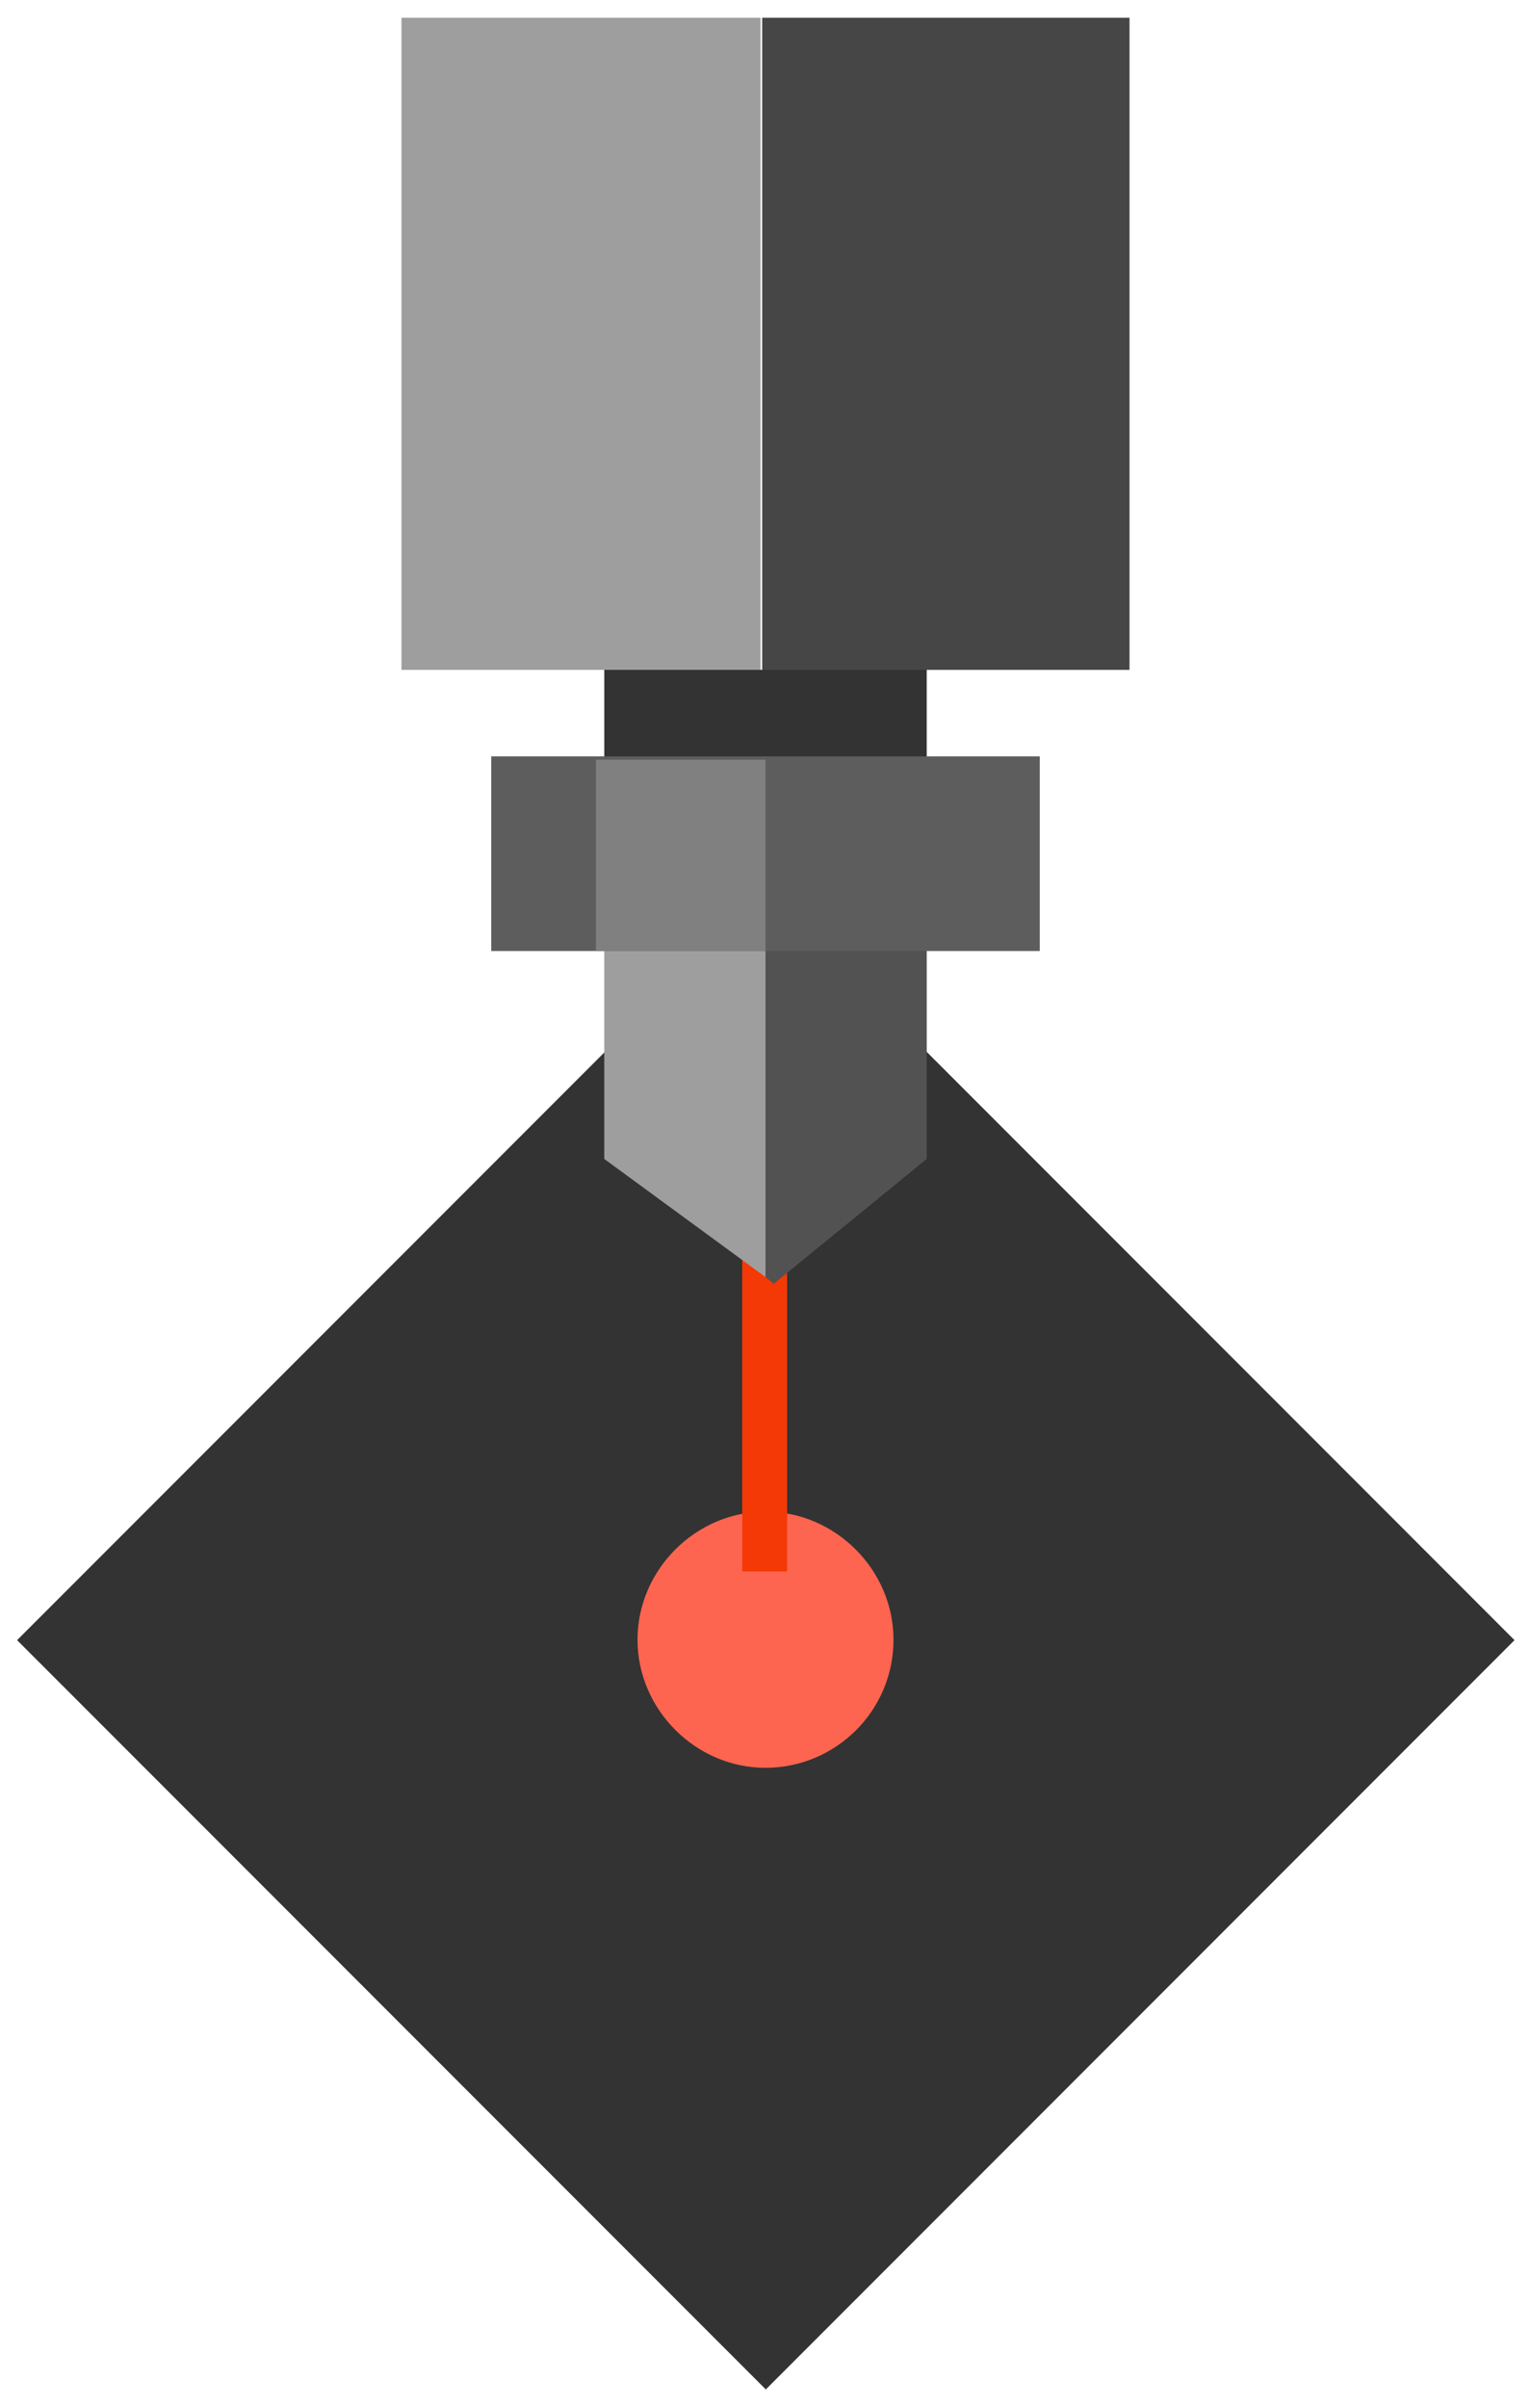
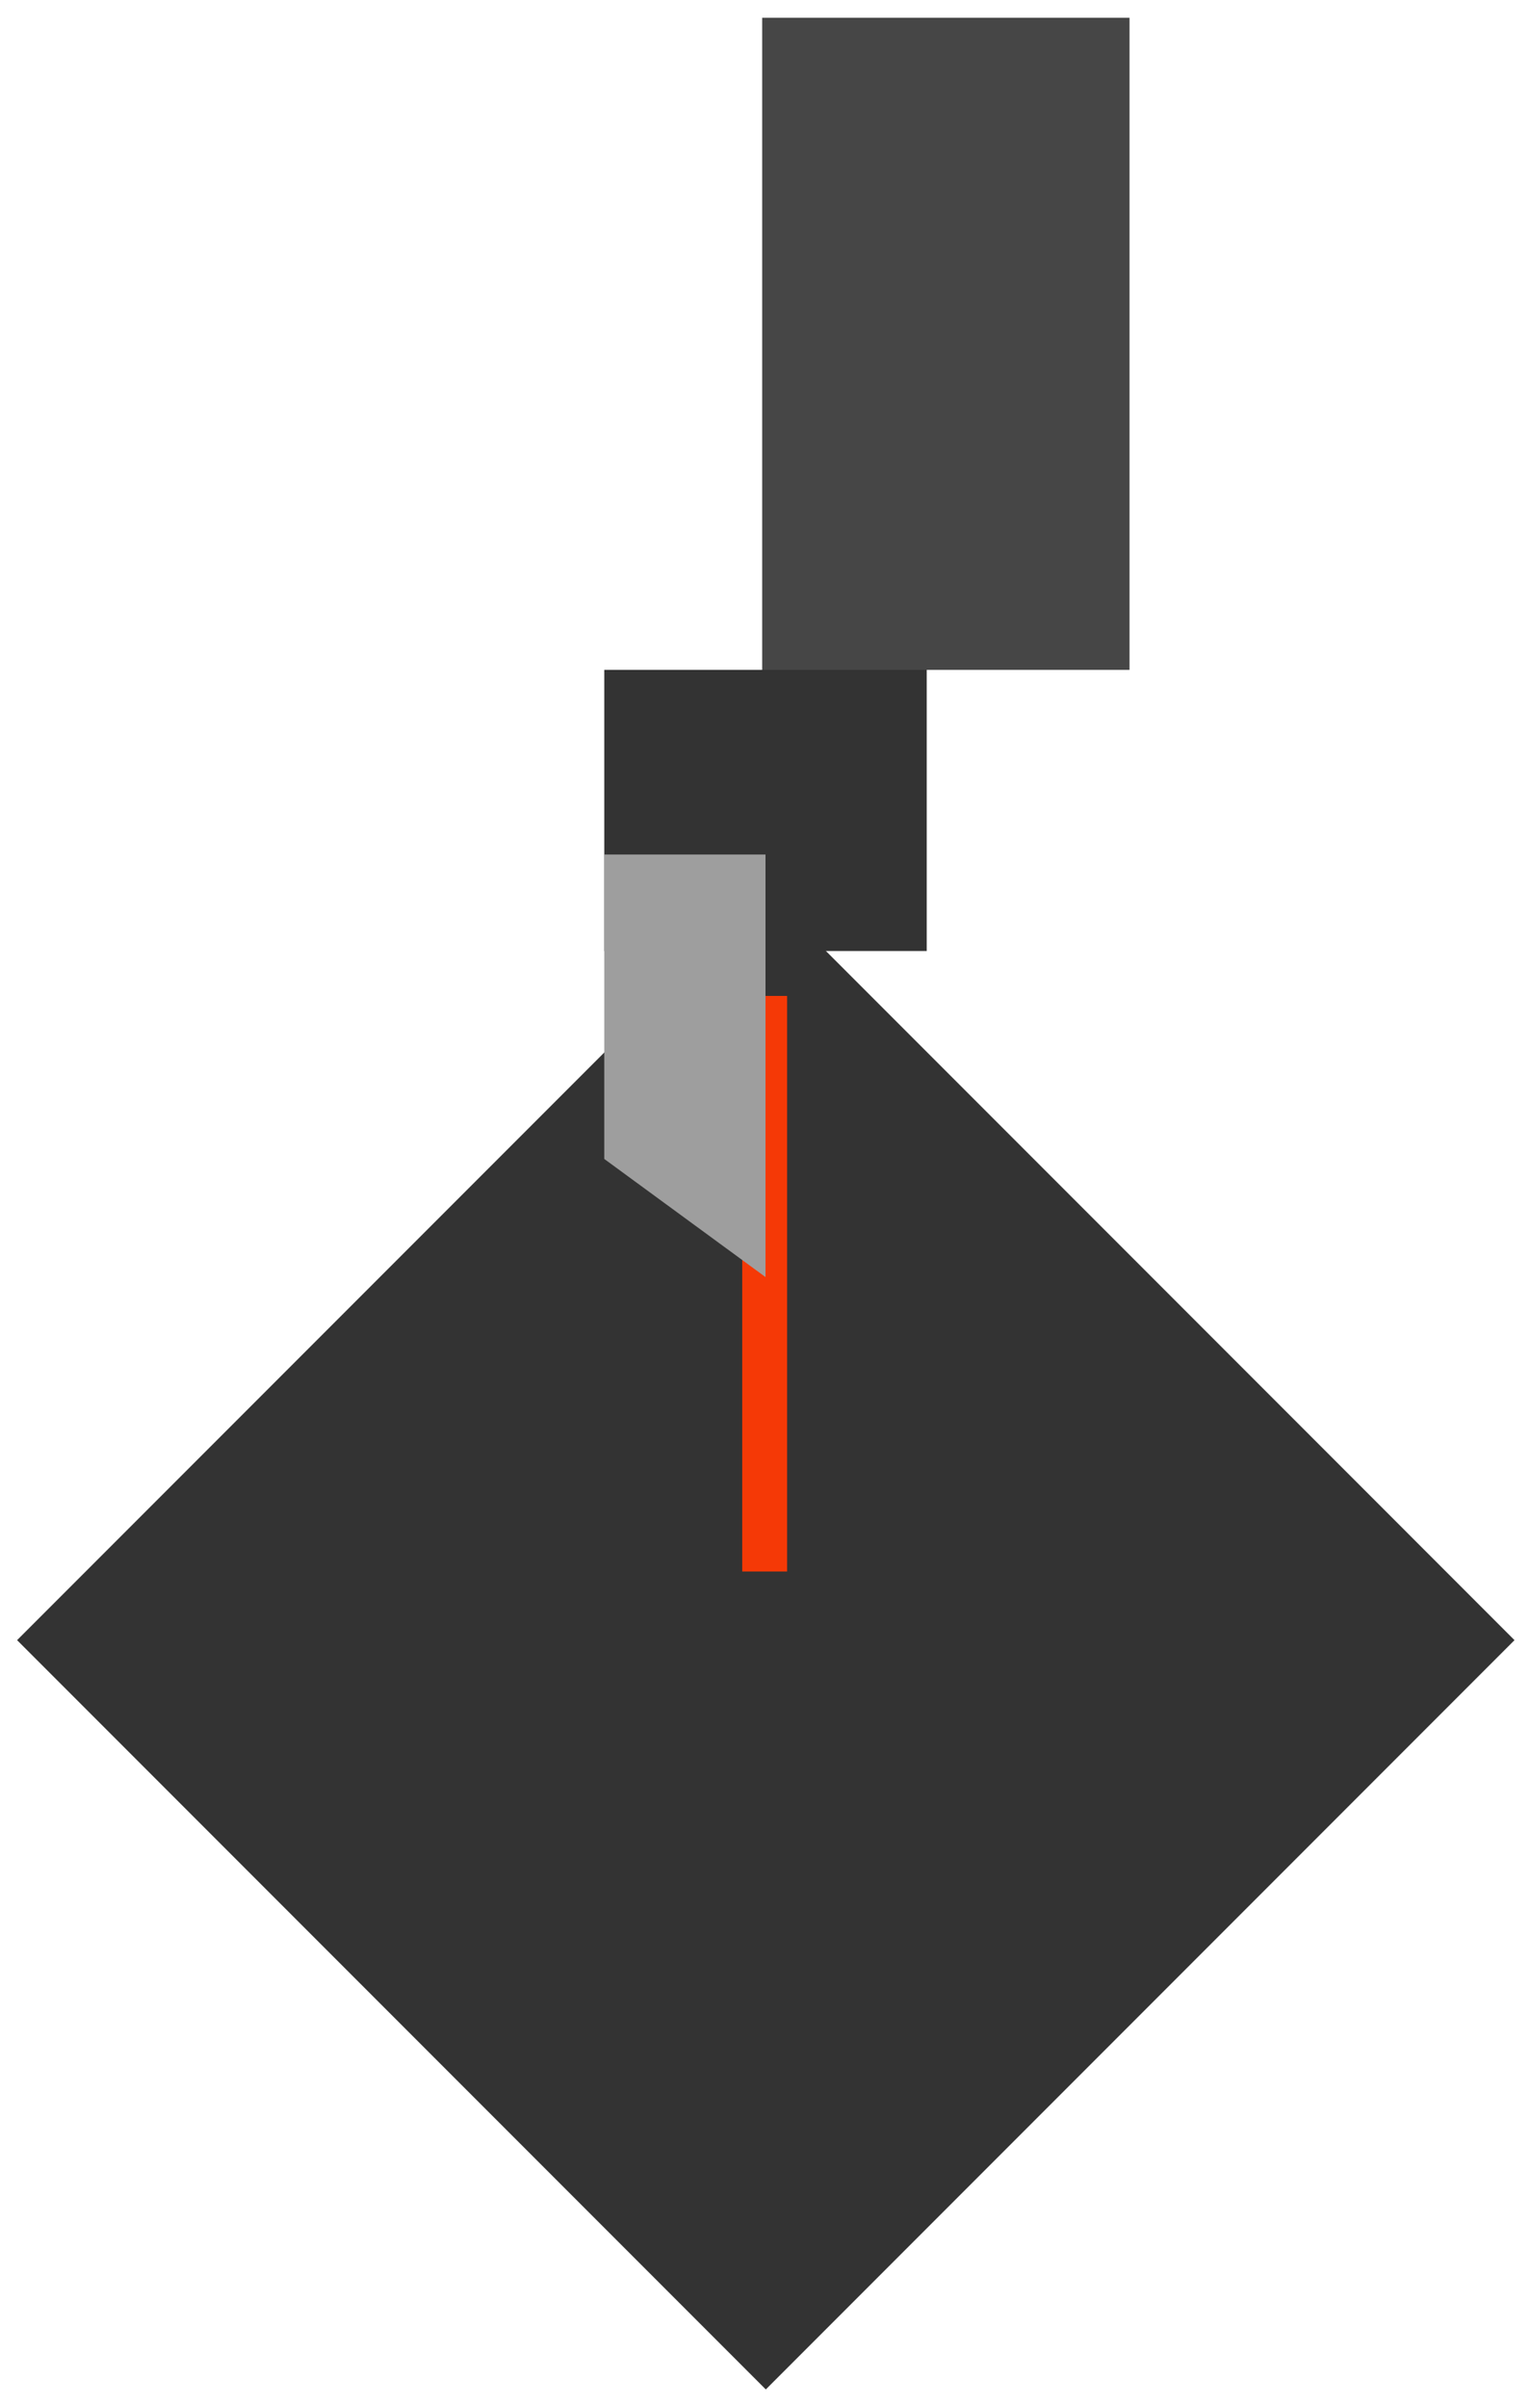
<svg xmlns="http://www.w3.org/2000/svg" width="70" height="110" viewBox="0 0 70 110" fill="none">
  <path d="M35.014 40.699L0.781 74.932L35.014 109.164L69.246 74.932L35.014 40.699Z" fill="#333333" />
-   <path d="M40.852 74.912C40.852 78.18 38.192 80.764 35 80.764C31.808 80.764 29.148 78.104 29.148 74.912C29.148 71.72 31.808 69.06 35 69.06C38.192 69.06 40.852 71.72 40.852 74.912Z" fill="#FD6550" />
  <path d="M35.988 45.5H33.936V71.796H35.988V45.5Z" fill="#F53906" />
  <path d="M42.372 30.604H27.628V43.448H42.372V30.604Z" fill="#333333" />
-   <path d="M34.772 0.812H18.356V30.604H34.772V0.812Z" fill="#9E9E9E" />
  <path d="M51.644 0.812H34.848V30.604H51.644V0.812Z" fill="#464646" />
  <path d="M35 39.04V58.344L27.628 52.948V39.04H35Z" fill="#9E9E9E" />
-   <path d="M42.372 39.04V52.948L35.38 58.648L35 58.344V39.04H42.372Z" fill="#525252" />
-   <path d="M47.54 34.556H22.46V43.448H47.54V34.556Z" fill="#5D5D5D" />
-   <path d="M35 34.708H27.248V43.448H35V34.708Z" fill="#808080" />
</svg>